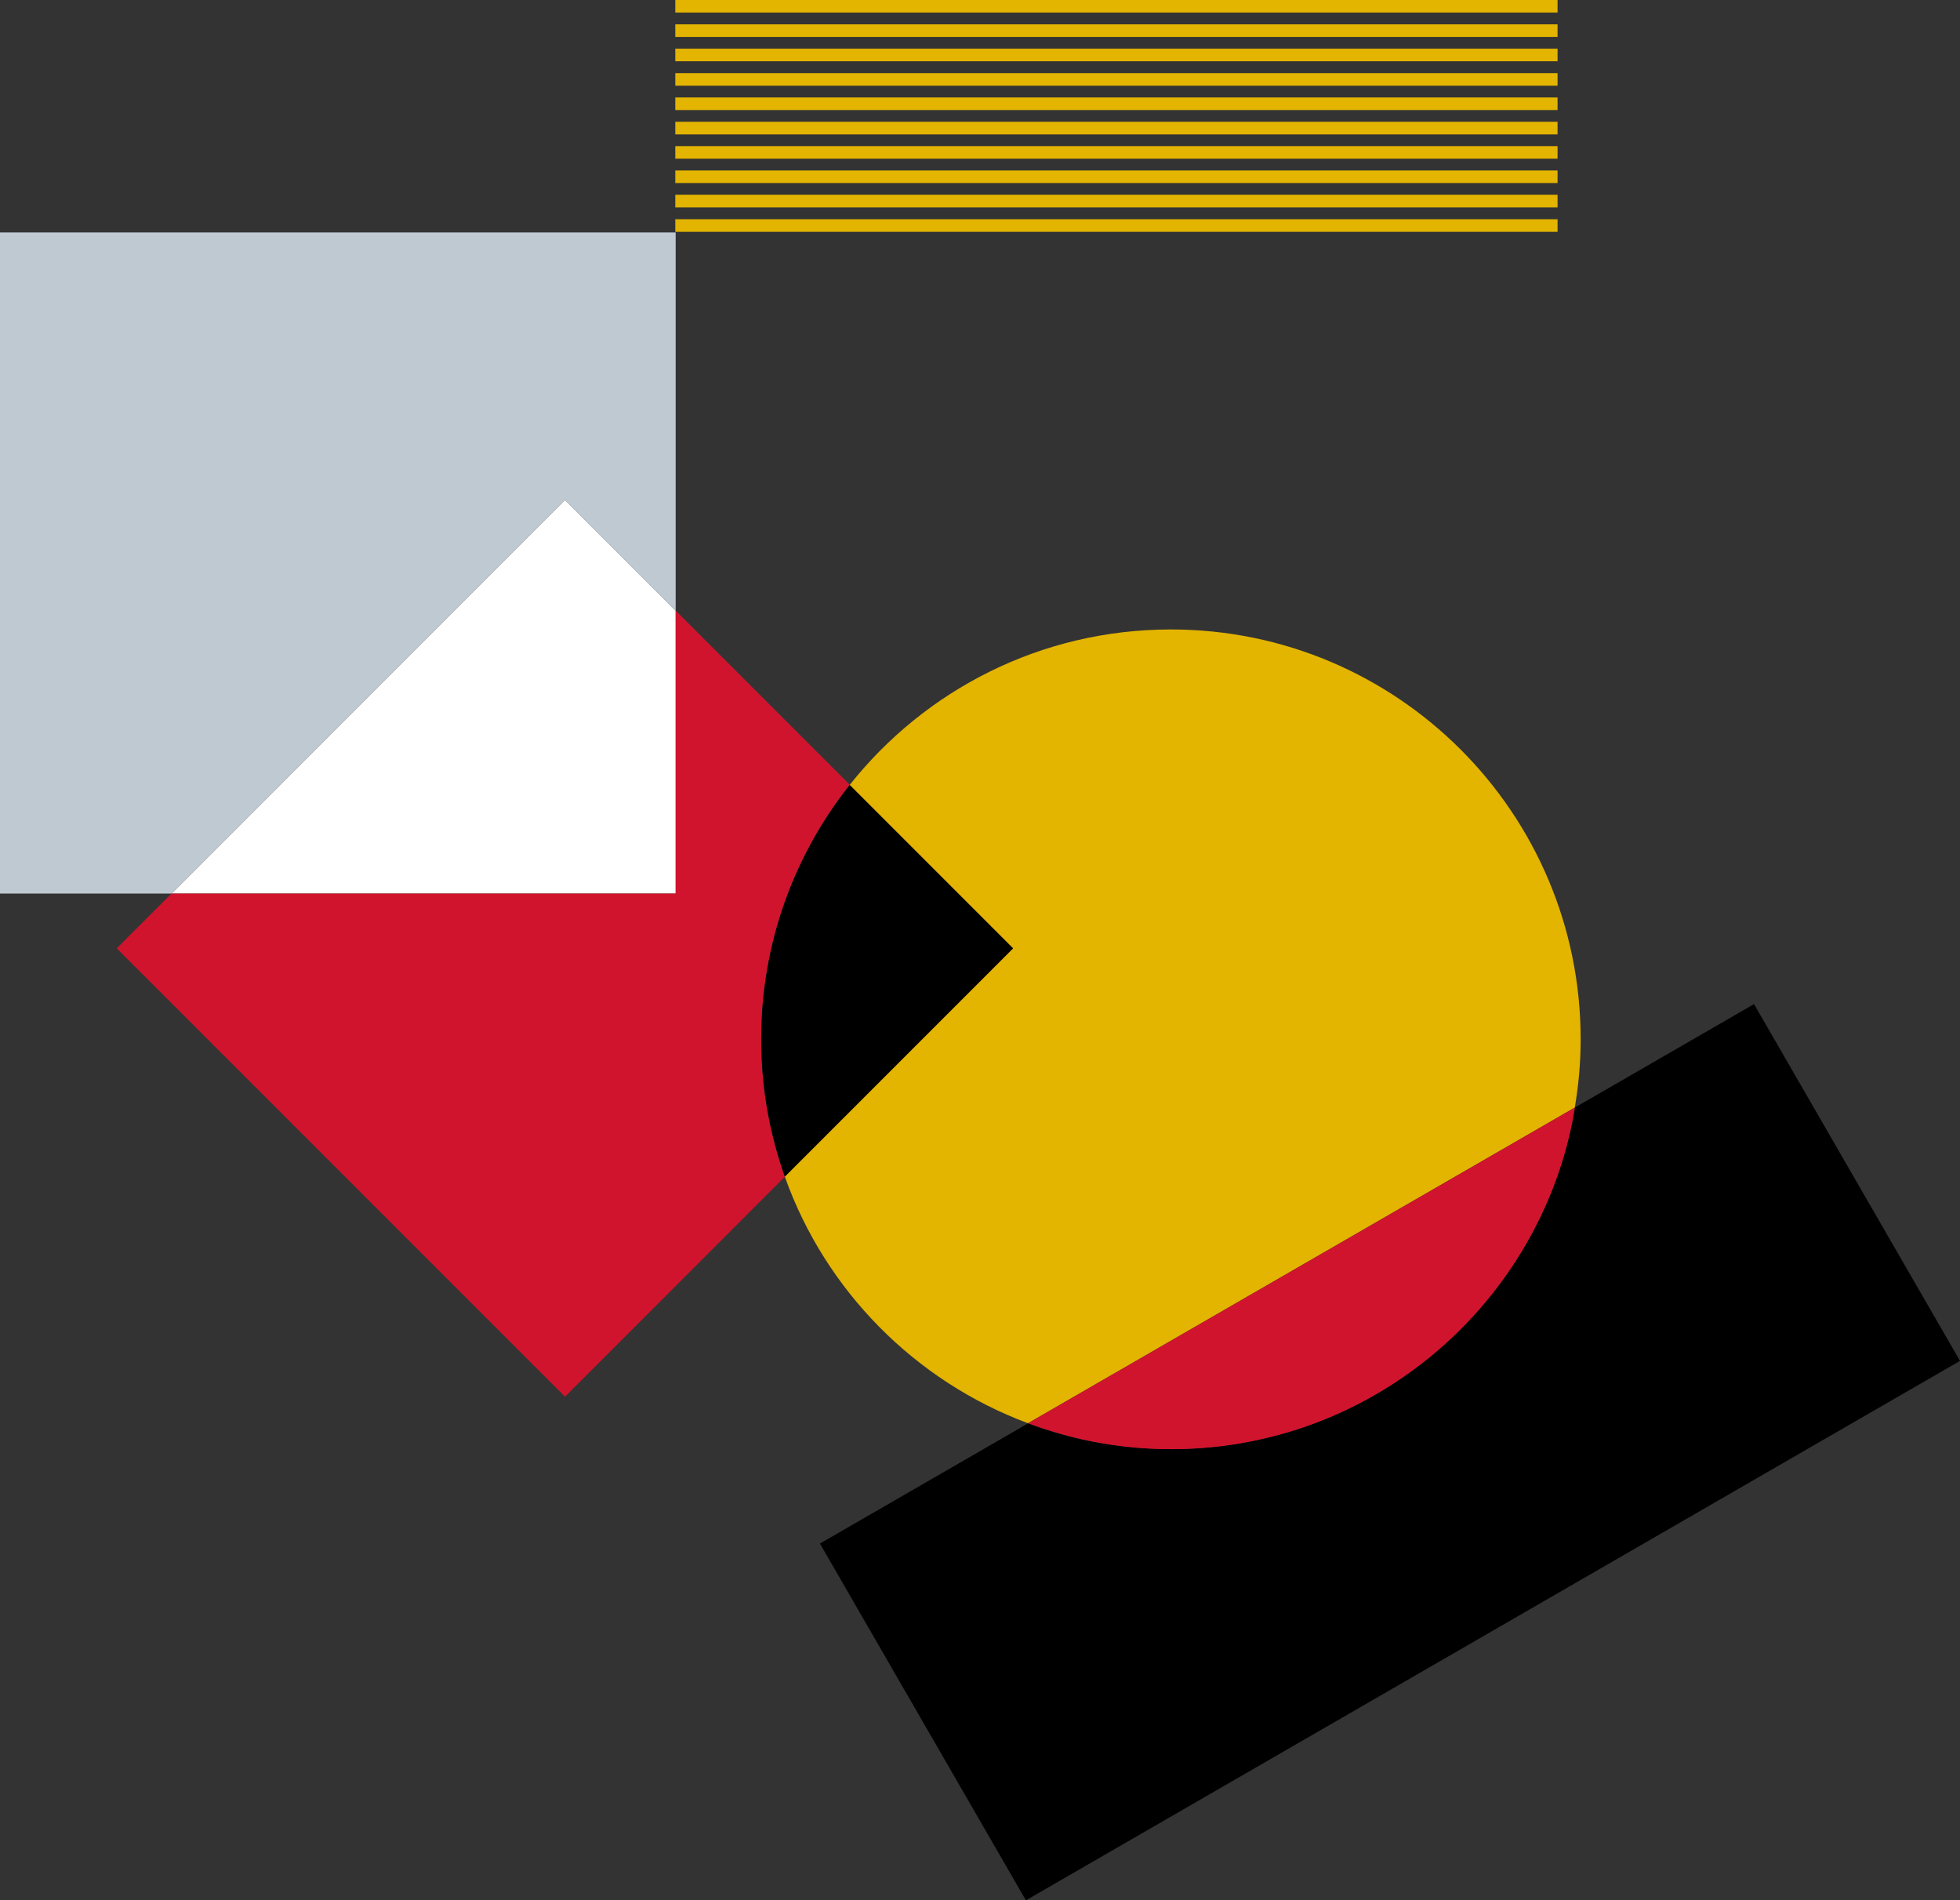
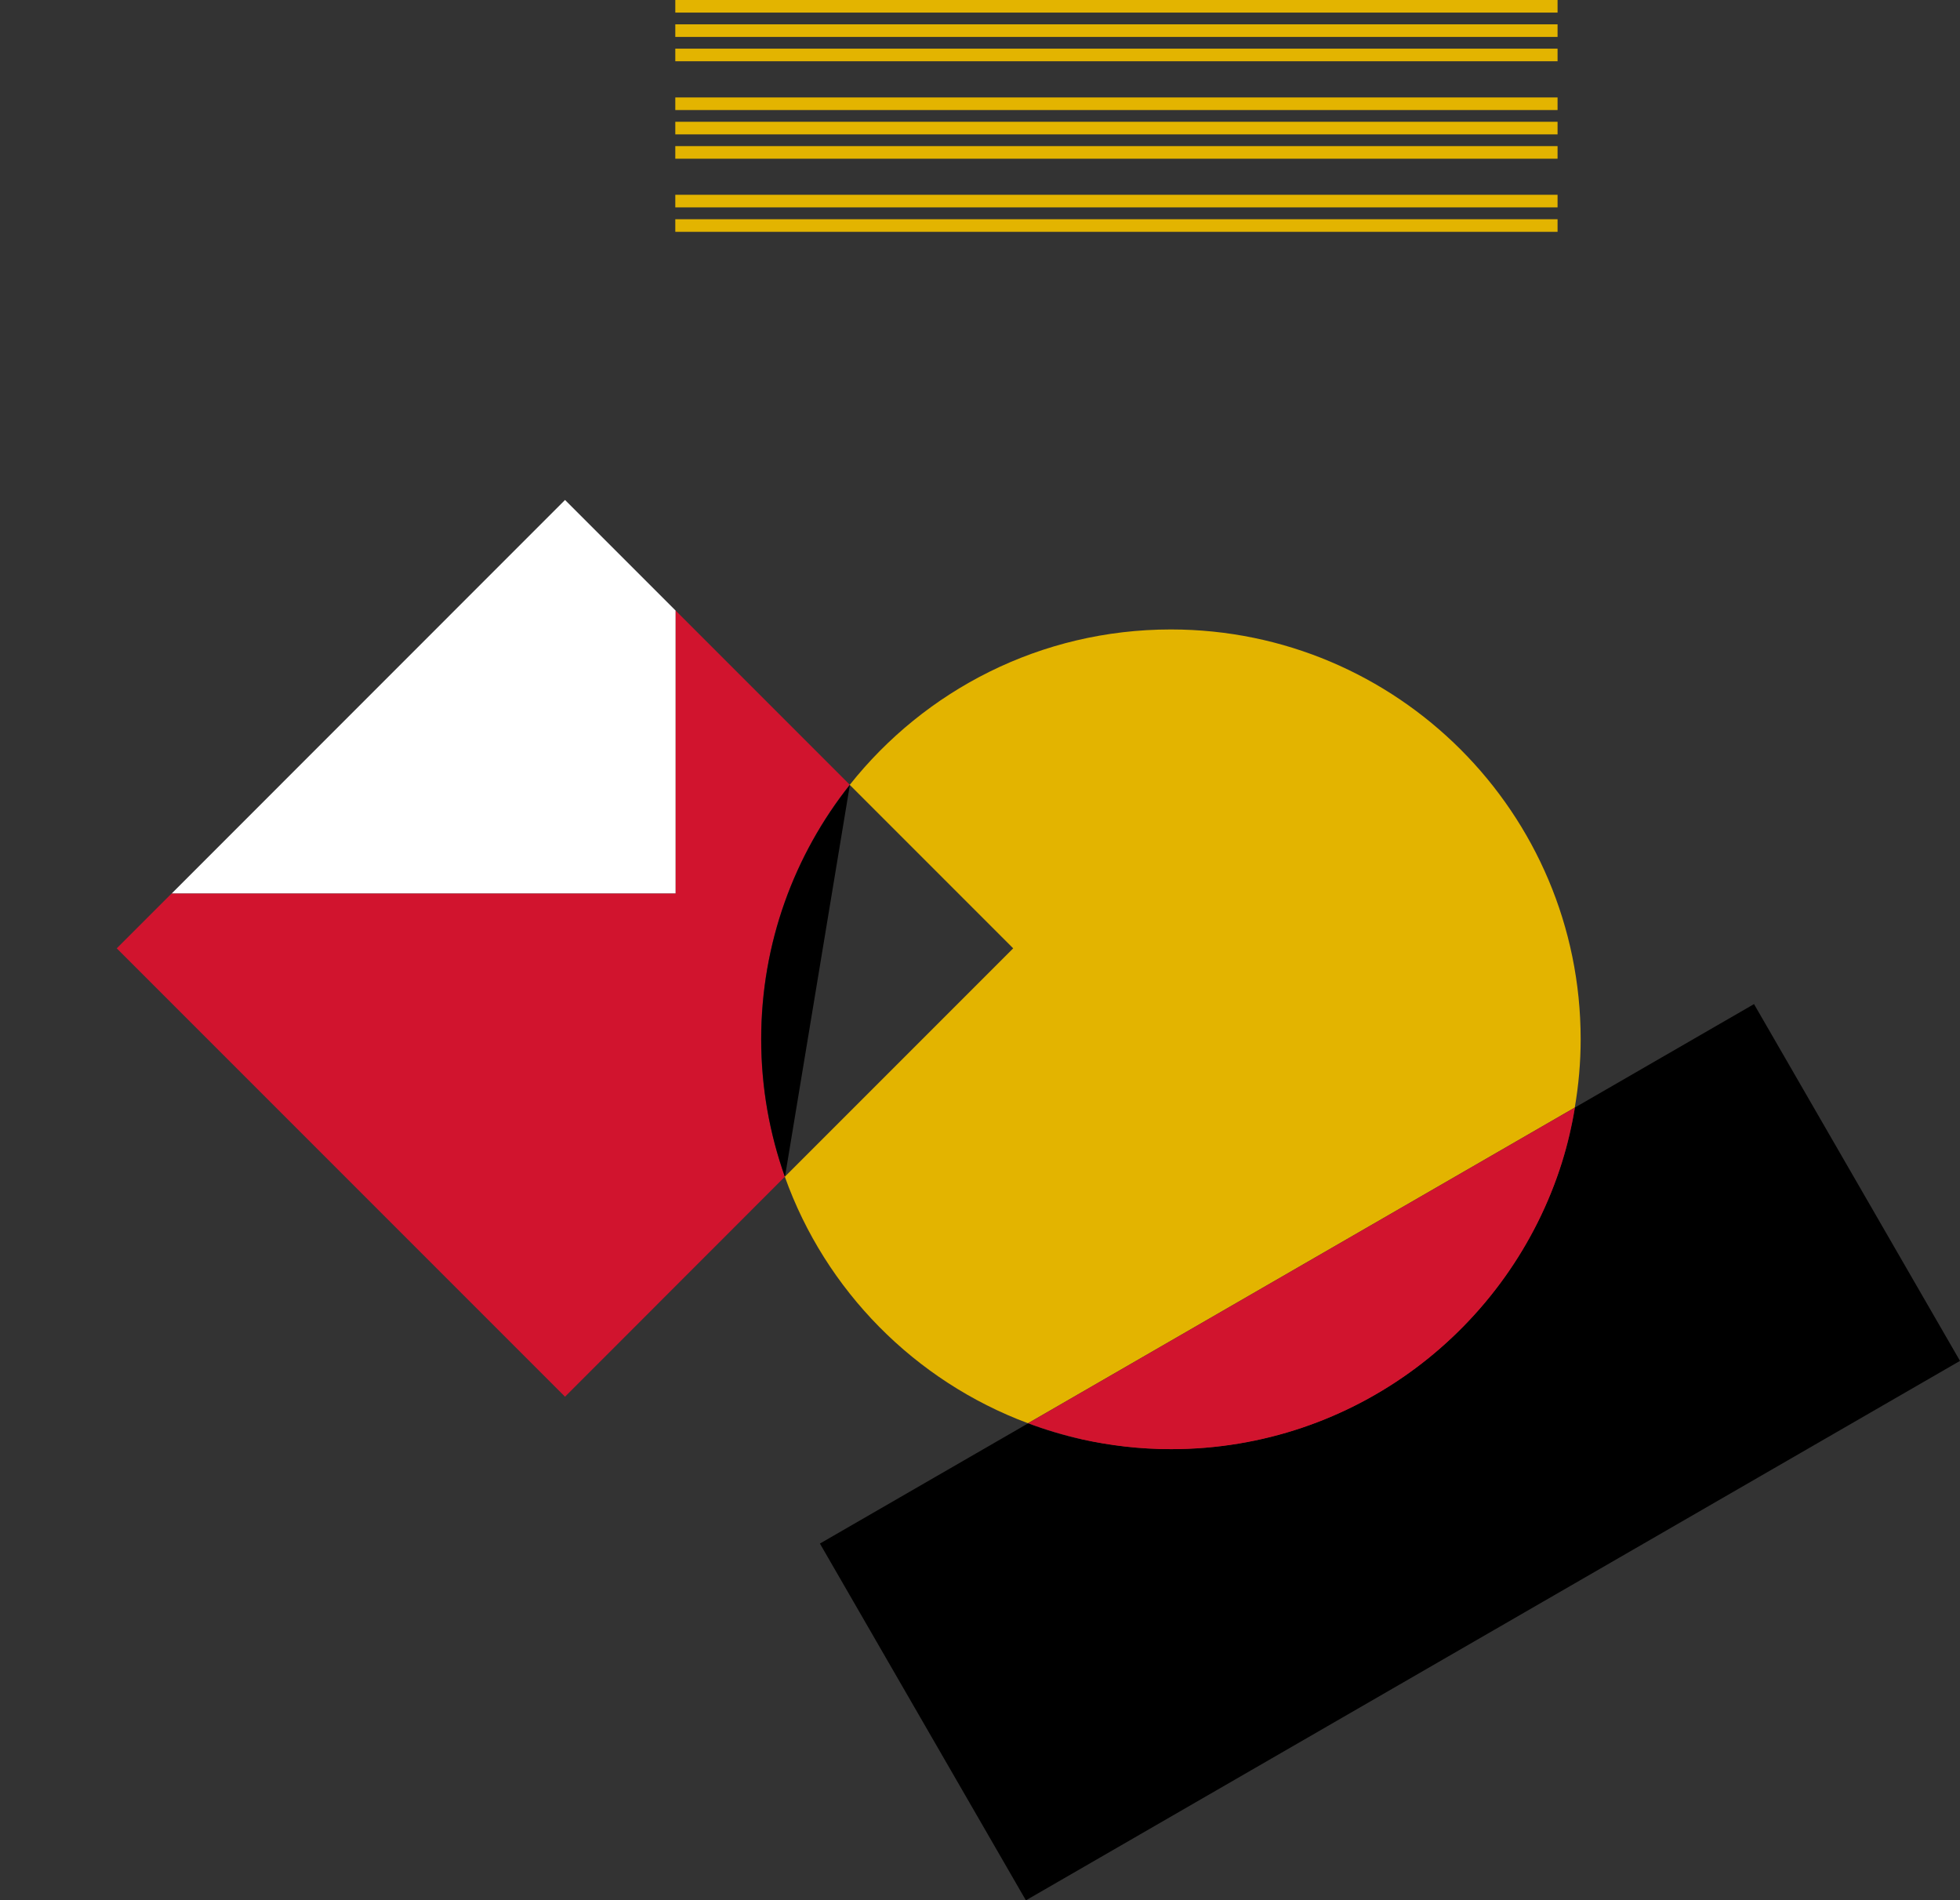
<svg xmlns="http://www.w3.org/2000/svg" id="Ebene_2" data-name="Ebene 2" viewBox="0 0 160.33 155.42">
  <rect x="0" y="0" width="160.33" height="155.42" fill="#333333" stroke="none" />
  <defs>
    <style>
      .cls-1, .cls-2, .cls-3, .cls-4, .cls-5, .cls-6 {
        stroke-width: 0px;
      }

      .cls-2 {
        fill: #bfc9d2;
      }

      .cls-3 {
        fill: #d1142e;
      }

      .cls-4 {
        fill: #d01518;
      }

      .cls-5 {
        fill: #fff;
      }

      .cls-6 {
        fill: #e3b400;
      }
    </style>
  </defs>
  <g id="Ebene_1-2" data-name="Ebene 1">
    <g>
      <polygon class="cls-5" points="14.04 73.08 55.27 73.08 55.27 49.94 46.22 40.89 14.04 73.08" />
-       <polygon class="cls-2" points="14.04 73.08 46.22 40.89 55.27 49.94 55.27 19.01 23.32 19.01 5.07 19.01 0 19.01 0 73.08 14.04 73.08" />
      <path class="cls-3" d="m69.52,64.19l-14.25-14.25v23.14H14.03l-4.48,4.48,36.67,36.67,17.98-17.99c-1.25-3.52-1.94-7.3-1.94-11.25,0-7.86,2.72-15.09,7.25-20.81" />
-       <path class="cls-1" d="m69.52,64.19c-4.54,5.72-7.25,12.94-7.25,20.81,0,3.95.69,7.73,1.94,11.25l18.68-18.68-13.37-13.37Z" />
+       <path class="cls-1" d="m69.52,64.19c-4.54,5.72-7.25,12.94-7.25,20.81,0,3.95.69,7.73,1.94,11.25Z" />
      <path class="cls-4" d="m127.77,95.03l-39.29,22.68c2.35.52,4.79.81,7.3.81,15.02,0,27.73-9.88,31.99-23.49" />
      <path class="cls-6" d="m129.3,85c0-18.51-15.01-33.52-33.52-33.52-10.65,0-20.13,4.97-26.27,12.71l13.37,13.37-18.68,18.68c3.32,9.31,10.64,16.71,19.89,20.16l44.73-25.82c.31-1.82.48-3.68.48-5.58" />
      <path class="cls-1" d="m143.48,82.12l-14.65,8.46c-.26,1.52-.6,3.01-1.05,4.45-4.26,13.61-16.97,23.49-31.99,23.49-2.51,0-4.95-.28-7.3-.8-1.51-.34-2.97-.78-4.39-1.31l-17.03,9.83,16.85,29.18,76.41-44.12-16.85-29.18Z" />
      <path class="cls-3" d="m95.79,118.52c15.02,0,27.73-9.88,31.99-23.49.45-1.44.8-2.93,1.05-4.45l-44.73,25.82c1.42.53,2.89.97,4.39,1.31,2.35.52,4.79.81,7.3.81" />
-       <rect class="cls-6" x="55.24" y="5.98" width="72.17" height="1.03" />
      <rect class="cls-6" x="55.24" y="7.97" width="72.17" height="1.03" />
      <rect class="cls-6" x="55.24" y="9.96" width="72.17" height="1.03" />
      <rect class="cls-6" x="55.24" width="72.17" height="1.03" />
      <rect class="cls-6" x="55.24" y="1.99" width="72.17" height="1.03" />
      <rect class="cls-6" x="55.24" y="3.98" width="72.17" height="1.03" />
      <rect class="cls-6" x="55.24" y="11.95" width="72.17" height="1.03" />
      <rect class="cls-6" x="55.24" y="15.93" width="72.17" height="1.03" />
-       <rect class="cls-6" x="55.24" y="13.94" width="72.17" height="1.03" />
      <rect class="cls-6" x="55.24" y="17.93" width="72.17" height="1.03" />
    </g>
  </g>
</svg>